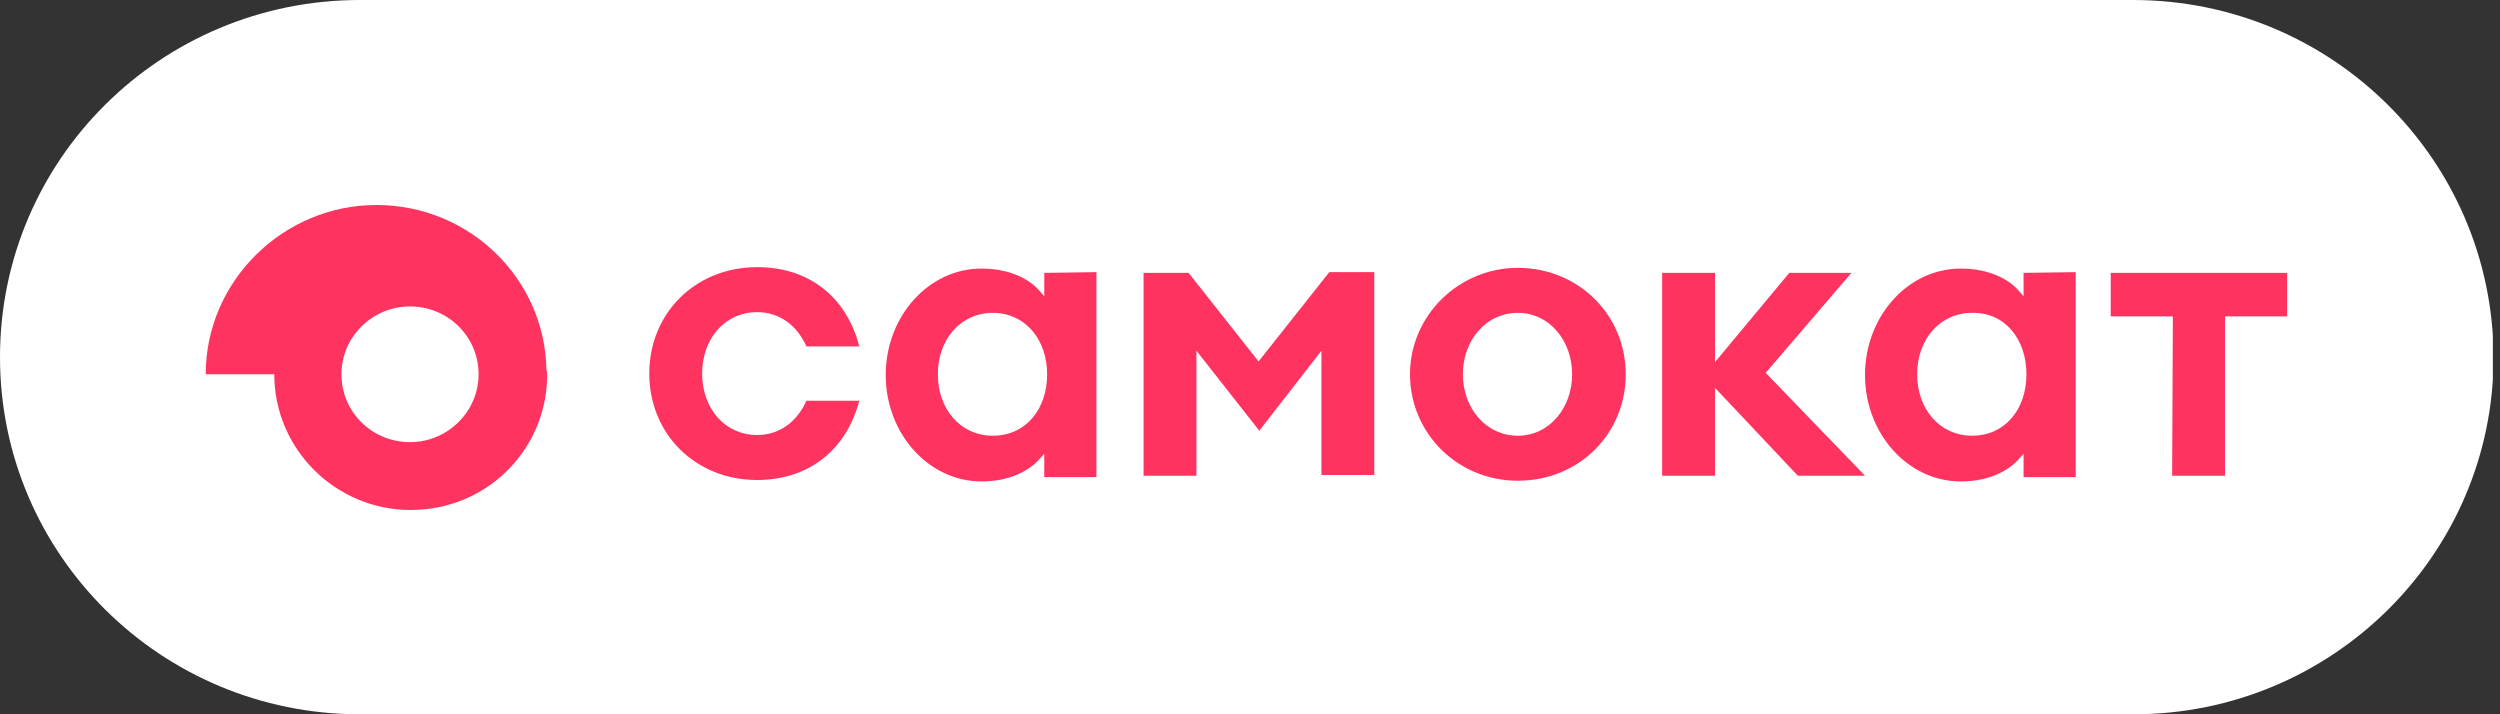
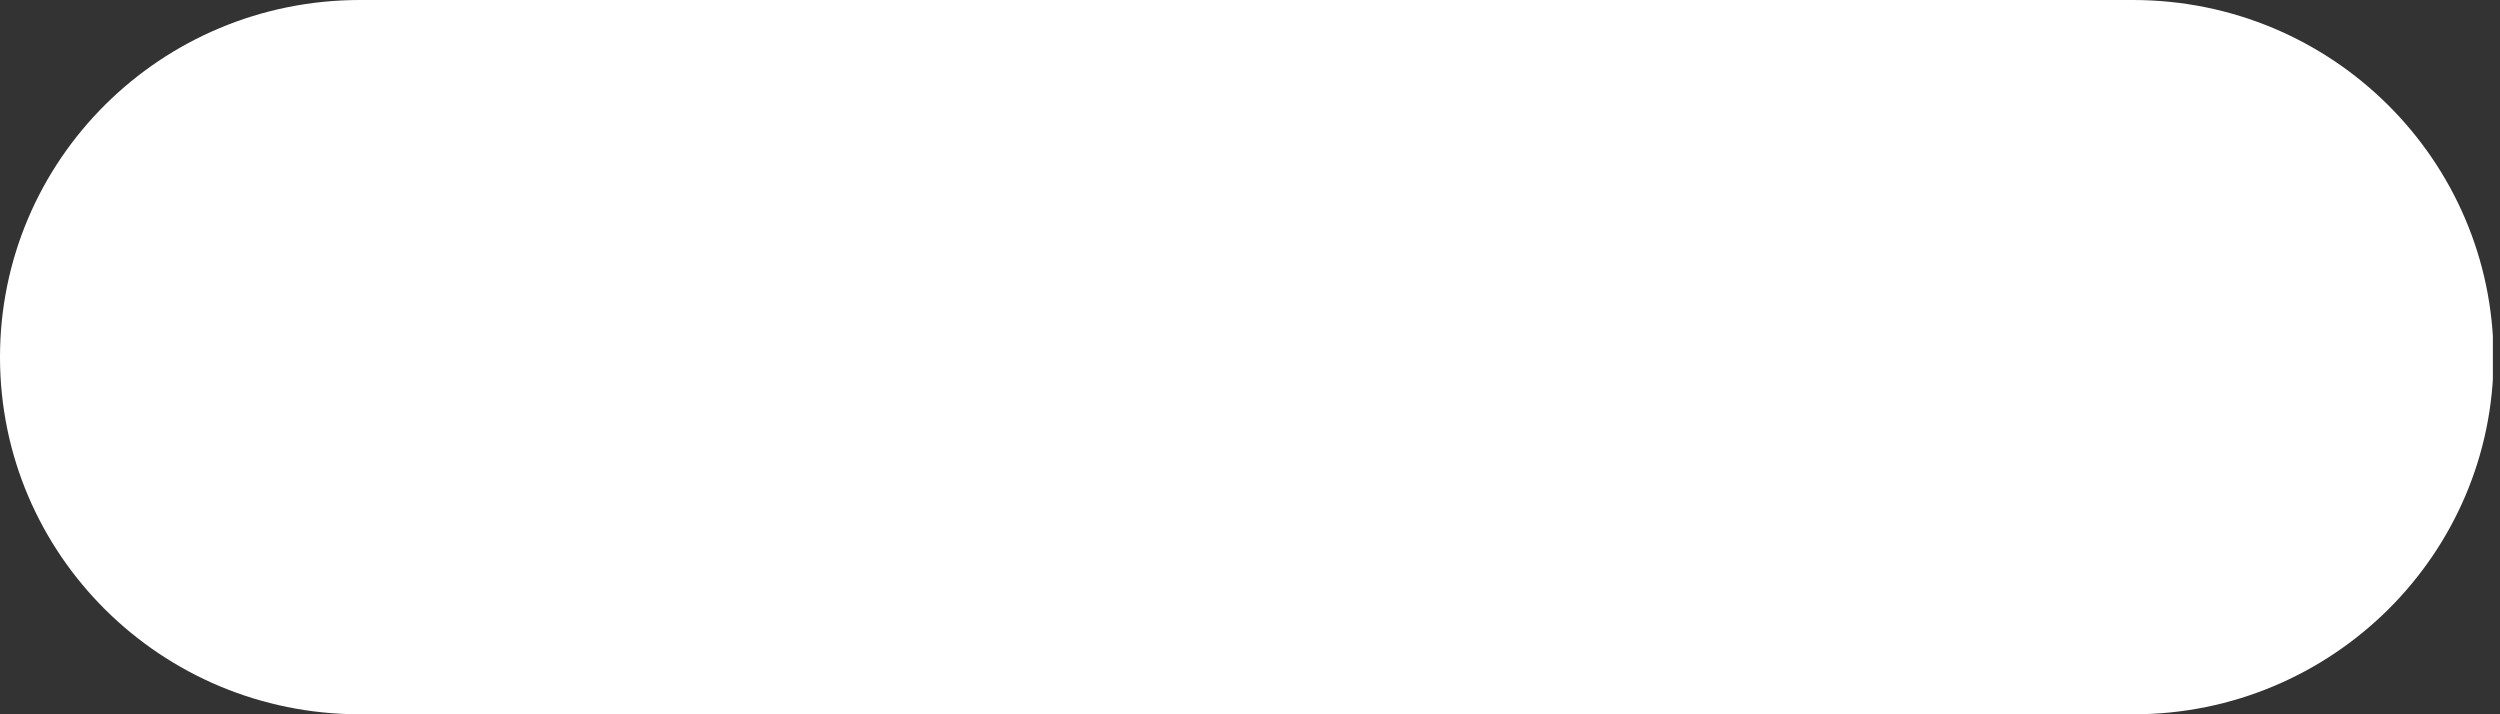
<svg xmlns="http://www.w3.org/2000/svg" width="168" height="48" viewBox="0 0 168 48" fill="none">
  <rect x="0" y="0" width="168" height="48" fill="#333333" stroke="none" />
  <g clip-path="url(#clip0_4105_2481)">
    <path d="M143.328 0H24.192C10.8 0 0 10.752 0 24C0 37.248 10.8 48 24.192 48H143.376C156.72 48 167.568 37.248 167.568 24C167.52 10.752 156.72 0 143.328 0Z" fill="white" />
-     <path d="M36.72 24.864C36.624 18.72 31.536 13.776 25.296 13.776C19.056 13.776 13.824 18.864 13.824 25.152H18.432C18.432 30.192 22.56 34.272 27.6 34.272C32.64 34.272 36.624 30.336 36.768 25.44C36.768 25.344 36.768 25.248 36.768 25.2C36.768 25.056 36.768 24.96 36.72 24.864ZM27.552 29.712C25.008 29.712 22.944 27.696 22.944 25.152C22.944 22.656 25.008 20.592 27.552 20.592C30.096 20.592 32.16 22.608 32.16 25.152C32.16 27.648 30.096 29.712 27.552 29.712ZM102 18C98.016 18 94.752 21.216 94.752 25.152C94.752 29.088 97.92 32.304 102 32.304C106.08 32.304 109.248 29.184 109.248 25.152C109.248 21.12 106.032 18 102 18ZM102 29.28C99.84 29.28 98.304 27.408 98.304 25.152C98.304 22.896 99.84 21.024 102 21.024C104.16 21.024 105.648 22.944 105.648 25.152C105.648 27.36 104.16 29.28 102 29.28ZM70.176 18.336V19.92C70.176 19.92 70.032 19.728 69.888 19.584C69.216 18.768 67.872 18.048 65.952 18.048C62.4 18.048 59.52 21.264 59.52 25.2C59.52 29.136 62.4 32.352 65.952 32.352C67.872 32.352 69.168 31.632 69.888 30.816C70.032 30.672 70.176 30.48 70.176 30.48V32.064H73.68V18.288L70.176 18.336ZM70.368 25.152C70.368 27.504 68.928 29.28 66.72 29.28C64.512 29.28 63.024 27.456 63.024 25.152C63.024 22.8 64.56 21.024 66.72 21.024C68.88 21.024 70.368 22.8 70.368 25.152ZM135.984 18.336V19.92C135.984 19.92 135.84 19.728 135.696 19.584C135.024 18.768 133.68 18.048 131.76 18.048C128.208 18.048 125.328 21.264 125.328 25.2C125.328 29.136 128.208 32.352 131.76 32.352C133.68 32.352 134.976 31.632 135.696 30.816C135.84 30.672 135.984 30.48 135.984 30.48V32.064H139.488V18.288L135.984 18.336ZM136.176 25.152C136.176 27.504 134.736 29.28 132.528 29.28C130.32 29.28 128.832 27.456 128.832 25.152C128.832 22.8 130.368 21.024 132.528 21.024C134.736 20.976 136.176 22.8 136.176 25.152ZM50.88 20.976C48.72 20.976 47.184 22.752 47.184 25.104C47.184 27.456 48.72 29.232 50.88 29.232C52.416 29.232 53.568 28.32 54.192 26.928H57.744C56.88 30.24 54.336 32.256 50.88 32.256C46.752 32.256 43.632 29.184 43.632 25.104C43.632 21.024 46.752 17.952 50.88 17.952C54.336 17.952 56.88 19.92 57.744 23.28H54.192C53.568 21.888 52.416 20.976 50.88 20.976ZM84.576 24.288L89.328 18.288H92.352V31.92H88.8V23.568L84.624 28.944L80.4 23.568V31.968H76.848V18.336H79.872L84.576 24.288ZM118.656 25.056L125.328 31.968H120.816L115.248 26.064V31.968H111.696V18.336H115.248V24.336L120.24 18.336H124.416L118.656 25.056ZM146.016 21.264H141.84V18.336H153.696V21.264H149.52V31.968H145.968L146.016 21.264Z" fill="#FF335F" />
  </g>
  <defs>
    <clipPath id="clip0_4105_2481">
      <rect width="167.52" height="48" fill="white" />
    </clipPath>
  </defs>
</svg>